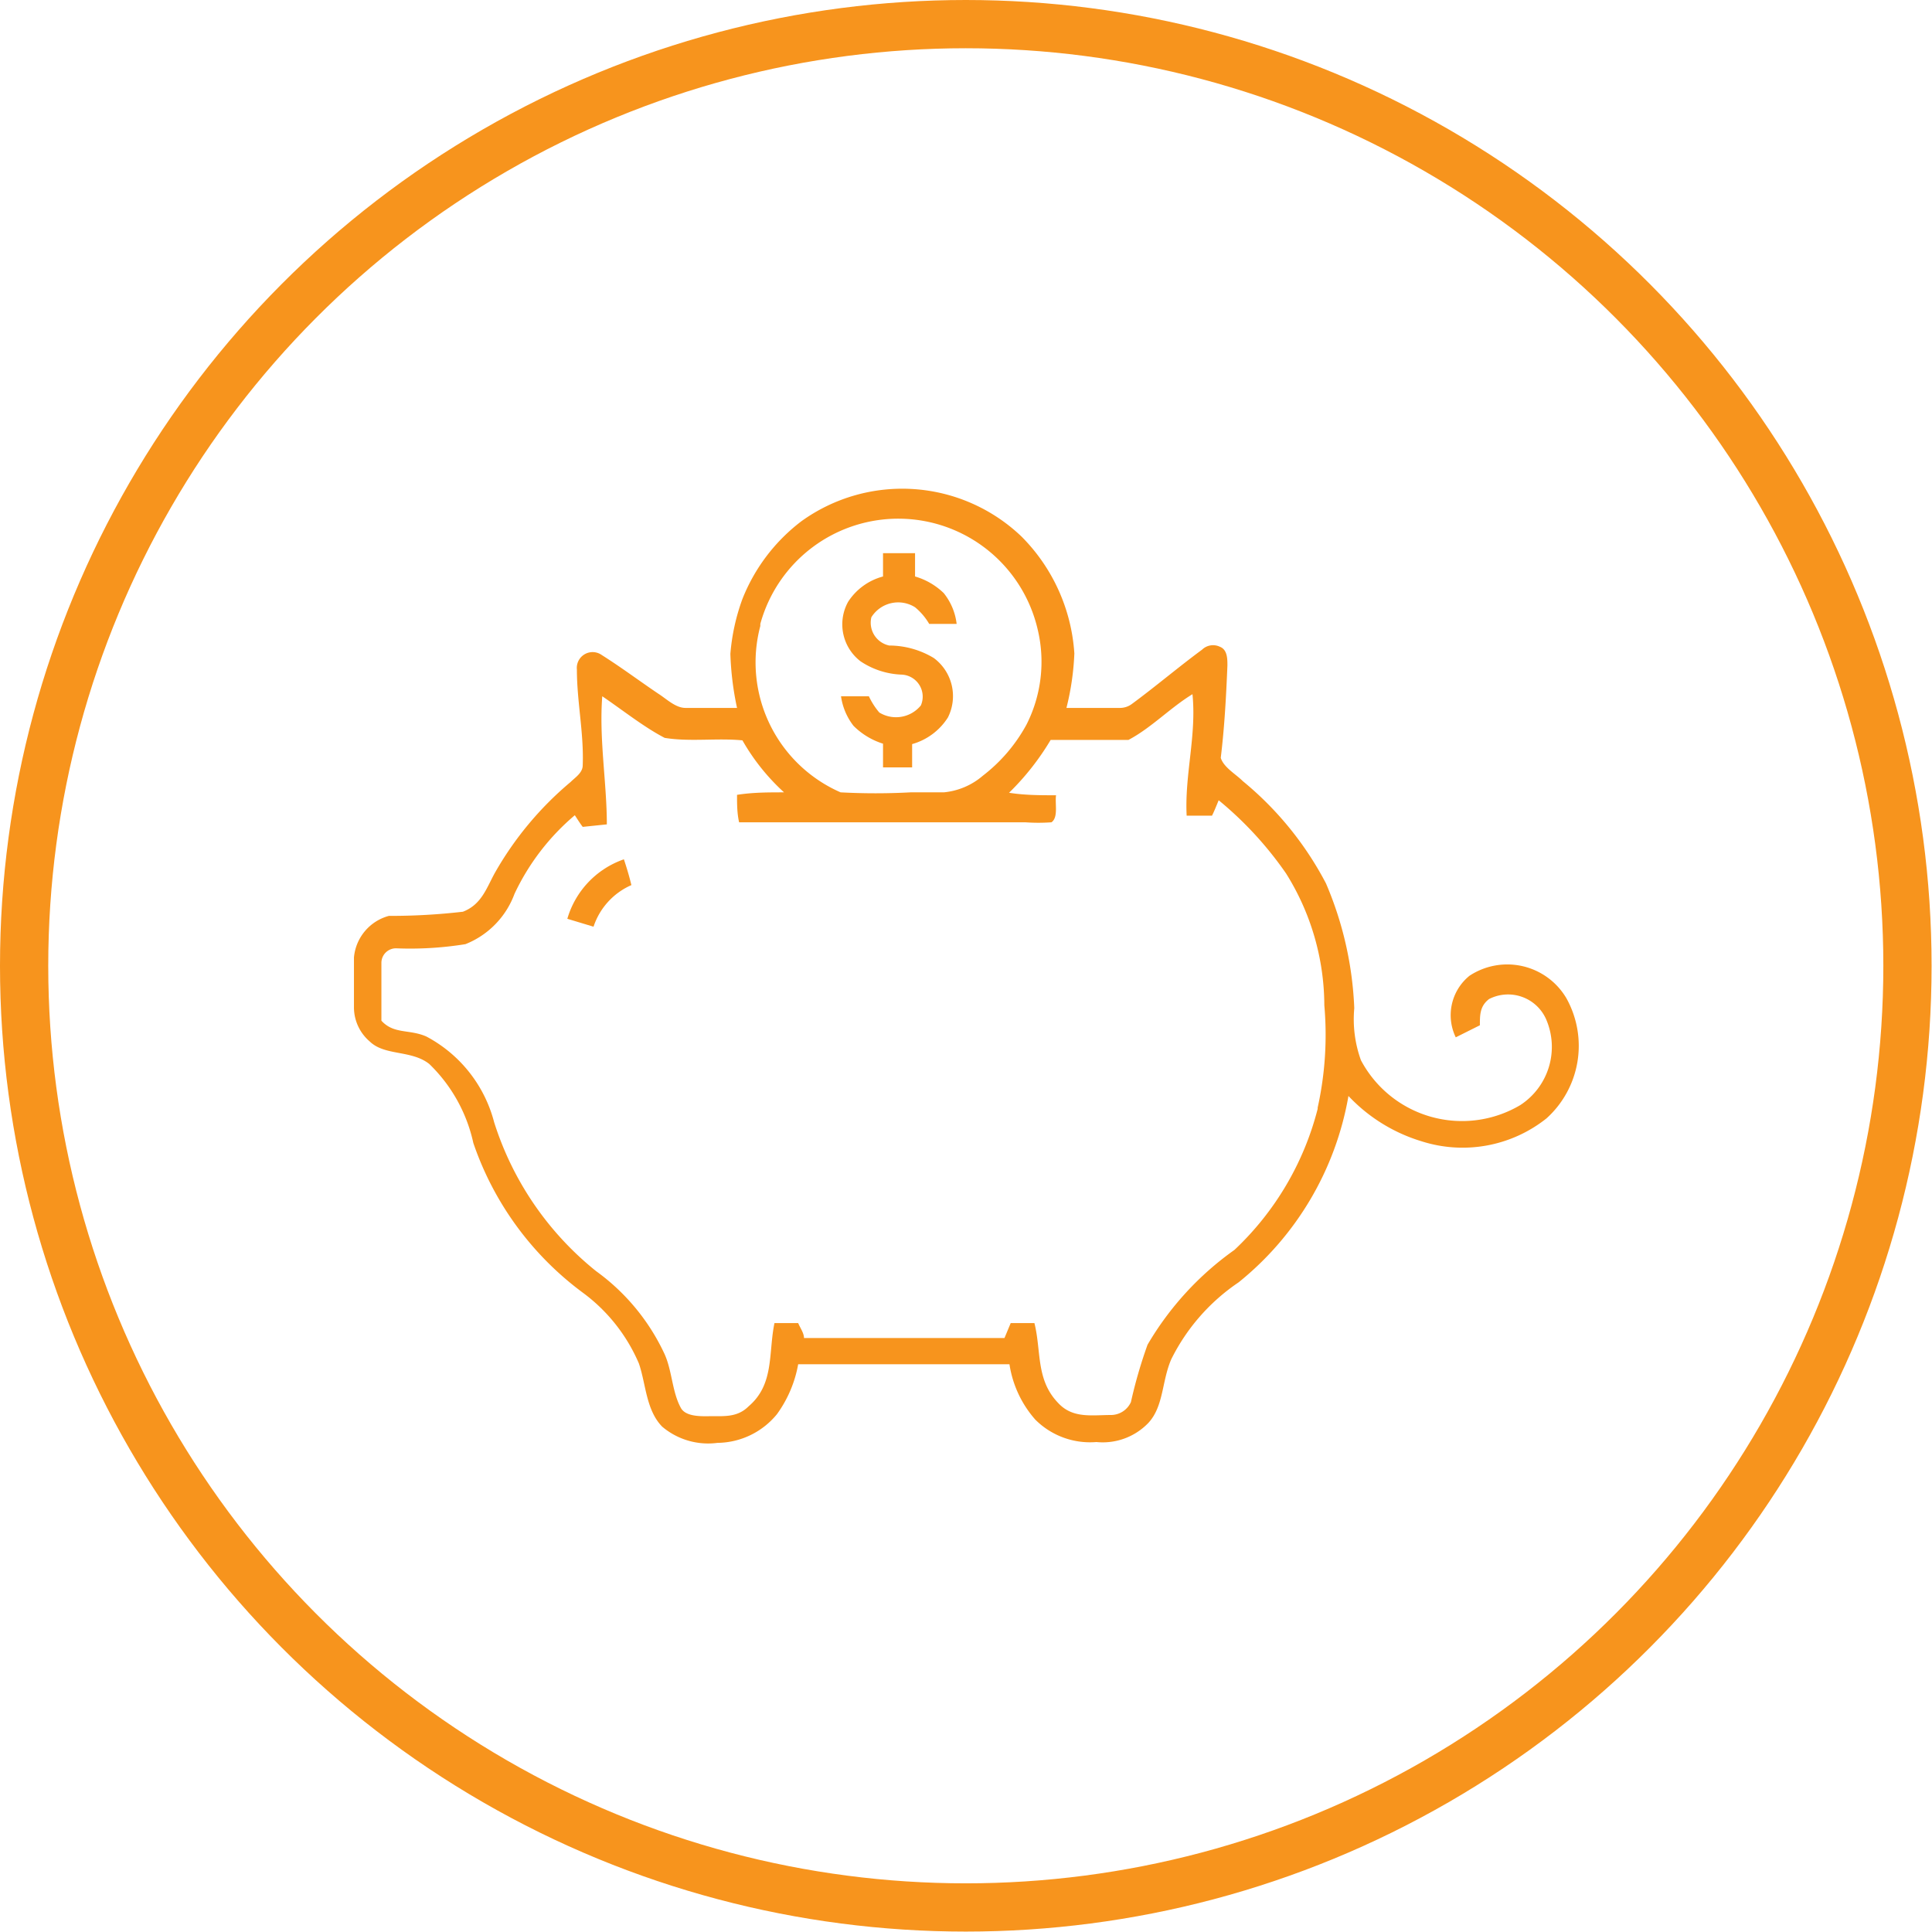
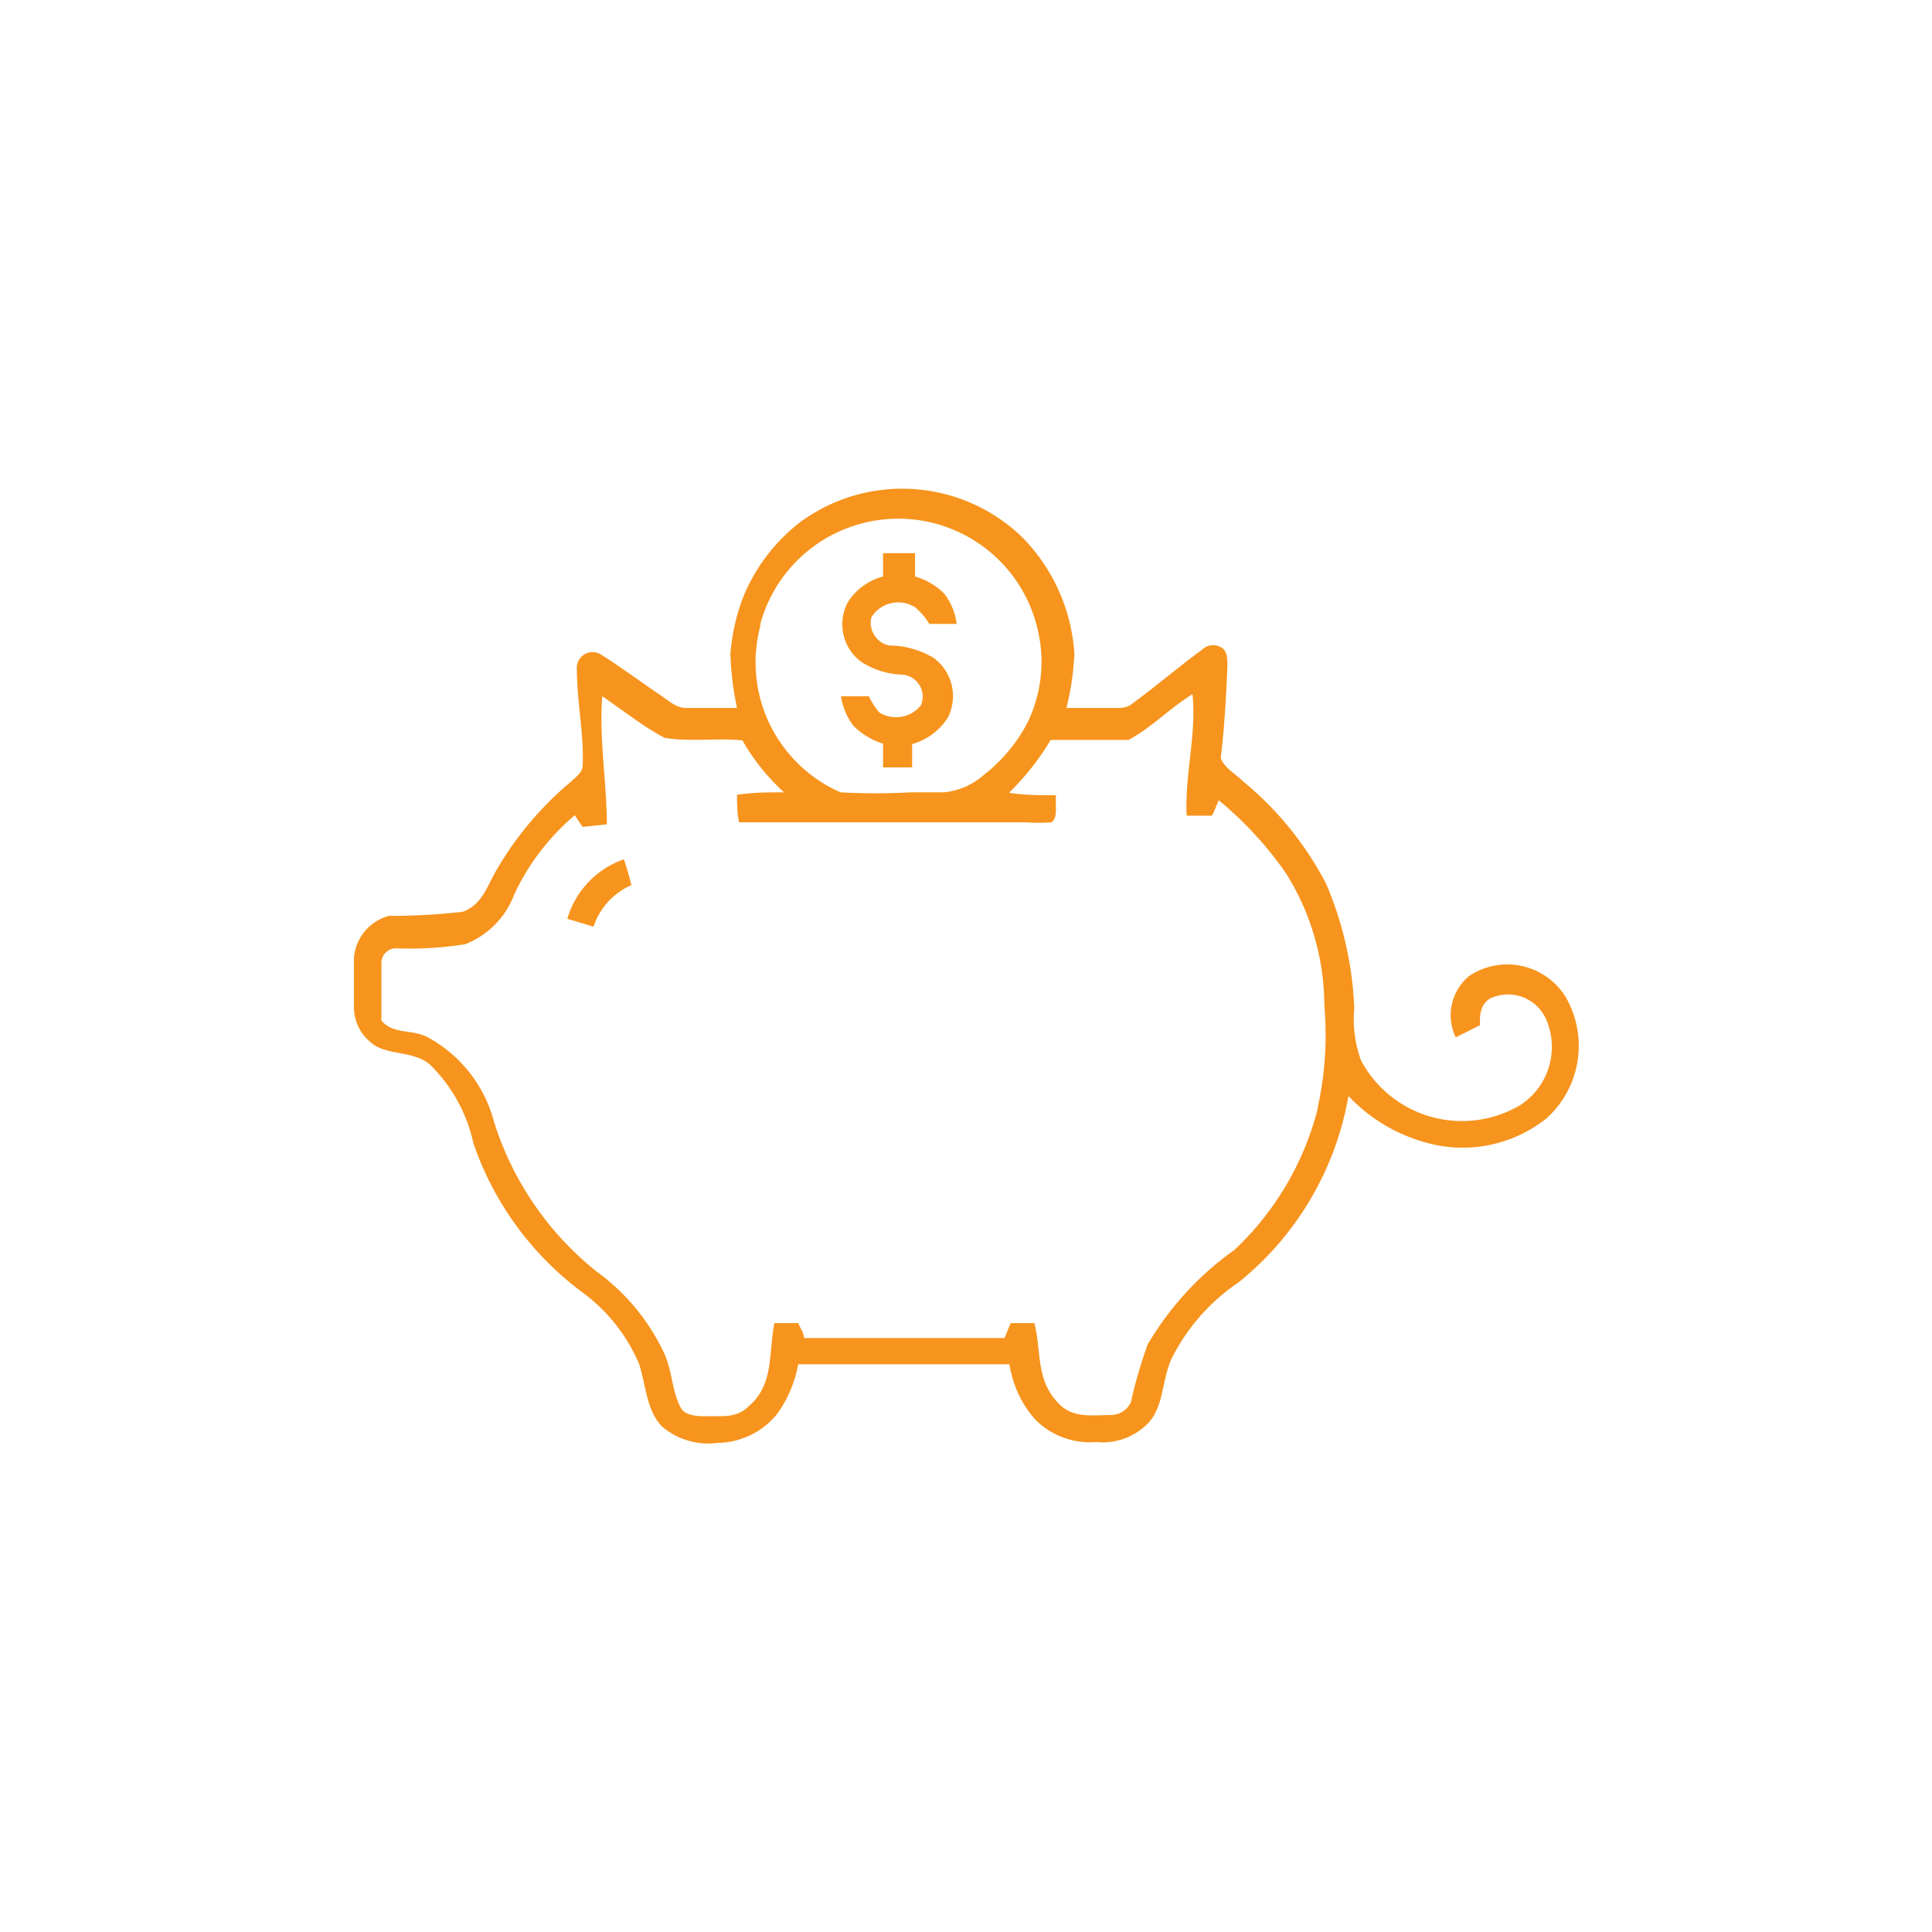
<svg xmlns="http://www.w3.org/2000/svg" viewBox="0 0 46.45 46.45">
  <defs>
    <style>.cls-1{fill:none;stroke:#f7941d;stroke-miterlimit:10;stroke-width:1.16px;}.cls-2{fill:#f7941d;}</style>
  </defs>
  <g id="Livello_2" data-name="Livello 2">
    <g id="Livello_1-2" data-name="Livello 1">
-       <circle class="cls-1" cx="23.22" cy="23.22" r="22.64" />
      <path class="cls-2" d="M22,13.3v.56a1.65,1.65,0,0,1,.69.4A1.45,1.45,0,0,1,23,15h-.66A1.49,1.49,0,0,0,22,14.6a.76.76,0,0,0-1.05.24.56.56,0,0,0,.43.68,2.08,2.08,0,0,1,1.07.3,1.14,1.14,0,0,1,.34,1.43,1.5,1.5,0,0,1-.86.64v.56h-.7v-.57a1.74,1.74,0,0,1-.71-.43,1.5,1.5,0,0,1-.3-.71h.67a1.73,1.73,0,0,0,.25.39.77.77,0,0,0,1-.17.53.53,0,0,0-.45-.74,1.9,1.9,0,0,1-1-.32,1.12,1.12,0,0,1-.3-1.43,1.44,1.44,0,0,1,.84-.61V13.3Z" />
      <path class="cls-2" d="M37.66,24a1.65,1.65,0,0,0-2.33-.54A1.22,1.22,0,0,0,35,24.94l.58-.29c0-.25,0-.46.22-.63a1,1,0,0,1,1.37.48,1.67,1.67,0,0,1-.62,2.07,2.75,2.75,0,0,1-3.83-1.08,2.9,2.9,0,0,1-.16-1.25,8.46,8.46,0,0,0-.68-3,7.94,7.94,0,0,0-2-2.46c-.17-.17-.46-.33-.53-.56.09-.74.13-1.48.16-2.22,0-.16,0-.38-.18-.45a.38.38,0,0,0-.43.07c-.57.42-1.11.88-1.68,1.3a.48.48,0,0,1-.31.1c-.42,0-.85,0-1.27,0a6.37,6.37,0,0,0,.19-1.31,4.38,4.38,0,0,0-1.27-2.81,4.15,4.15,0,0,0-5.29-.37,4.36,4.36,0,0,0-1.42,1.87,5,5,0,0,0-.29,1.32,7.22,7.22,0,0,0,.16,1.3c-.41,0-.83,0-1.24,0-.24,0-.46-.22-.65-.34-.46-.31-.9-.64-1.36-.93a.38.38,0,0,0-.6.35c0,.77.17,1.53.14,2.3,0,.18-.18.29-.29.4A8,8,0,0,0,11.89,21c-.2.37-.32.75-.76.92a15.05,15.05,0,0,1-1.78.1,1.14,1.14,0,0,0-.84,1c0,.4,0,.81,0,1.21a1.08,1.08,0,0,0,.38.81c.36.35,1,.2,1.43.54a3.75,3.75,0,0,1,1.06,1.9A7.48,7.48,0,0,0,14,31.07a4.13,4.13,0,0,1,1.36,1.71c.17.49.17,1.12.56,1.52a1.71,1.71,0,0,0,1.33.39A1.87,1.87,0,0,0,18.68,34a2.91,2.91,0,0,0,.51-1.2c1.69,0,3.39,0,5.08,0a2.6,2.6,0,0,0,.62,1.33,1.86,1.86,0,0,0,1.47.54,1.52,1.52,0,0,0,1.25-.46c.37-.4.32-1,.55-1.53a4.81,4.81,0,0,1,1.62-1.85,7.37,7.37,0,0,0,2.64-4.48,4,4,0,0,0,1.76,1.09,3.24,3.24,0,0,0,3-.55A2.35,2.35,0,0,0,37.66,24M18.28,15a3.44,3.44,0,0,1,6.67.14,3.34,3.34,0,0,1-.27,2.28,3.89,3.89,0,0,1-1.05,1.23,1.68,1.68,0,0,1-.94.4h-.8a15.7,15.7,0,0,1-1.68,0,3.41,3.41,0,0,1-1.93-4m13.4,11.61a7.05,7.05,0,0,1-2,3.39,7.34,7.34,0,0,0-2.09,2.28,11.4,11.4,0,0,0-.4,1.38.53.53,0,0,1-.47.31c-.47,0-.93.09-1.28-.29-.54-.56-.4-1.24-.57-1.92h-.57l-.15.36c-1.61,0-3.21,0-4.82,0,0-.12-.09-.24-.14-.36h-.57c-.15.73,0,1.47-.62,2-.29.29-.63.23-1,.24-.19,0-.52,0-.63-.2-.21-.38-.21-.89-.39-1.29a5.12,5.12,0,0,0-1.65-2,7.48,7.48,0,0,1-2.45-3.58,3.26,3.26,0,0,0-1.63-2.06c-.41-.18-.78-.05-1.08-.38,0-.47,0-.94,0-1.4a.35.35,0,0,1,.36-.34,8.33,8.33,0,0,0,1.66-.1,2.07,2.07,0,0,0,1.18-1.21,5.59,5.59,0,0,1,1.45-1.89c.06.09.12.19.19.28l.58-.06c0-1-.19-2.05-.11-3.08.5.34,1,.74,1.5,1,.6.1,1.26,0,1.87.06a5.12,5.12,0,0,0,1,1.25c-.38,0-.75,0-1.13.06,0,.22,0,.44.05.66,2.29,0,4.59,0,6.88,0a4.43,4.43,0,0,0,.63,0c.17-.12.08-.45.11-.65-.38,0-.75,0-1.13-.06a6.2,6.2,0,0,0,1-1.27c.62,0,1.25,0,1.87,0,.55-.29,1-.77,1.54-1.1.1,1-.19,1.93-.14,2.92l.61,0c.06-.12.11-.25.16-.37A8.62,8.62,0,0,1,30.92,21a6,6,0,0,1,.92,3.17,8.1,8.1,0,0,1-.16,2.46" />
      <path class="cls-2" d="M15,20.66c.07.21.13.41.18.62a1.66,1.66,0,0,0-.91,1l-.63-.19A2.15,2.15,0,0,1,15,20.66" />
    </g>
  </g>
</svg>